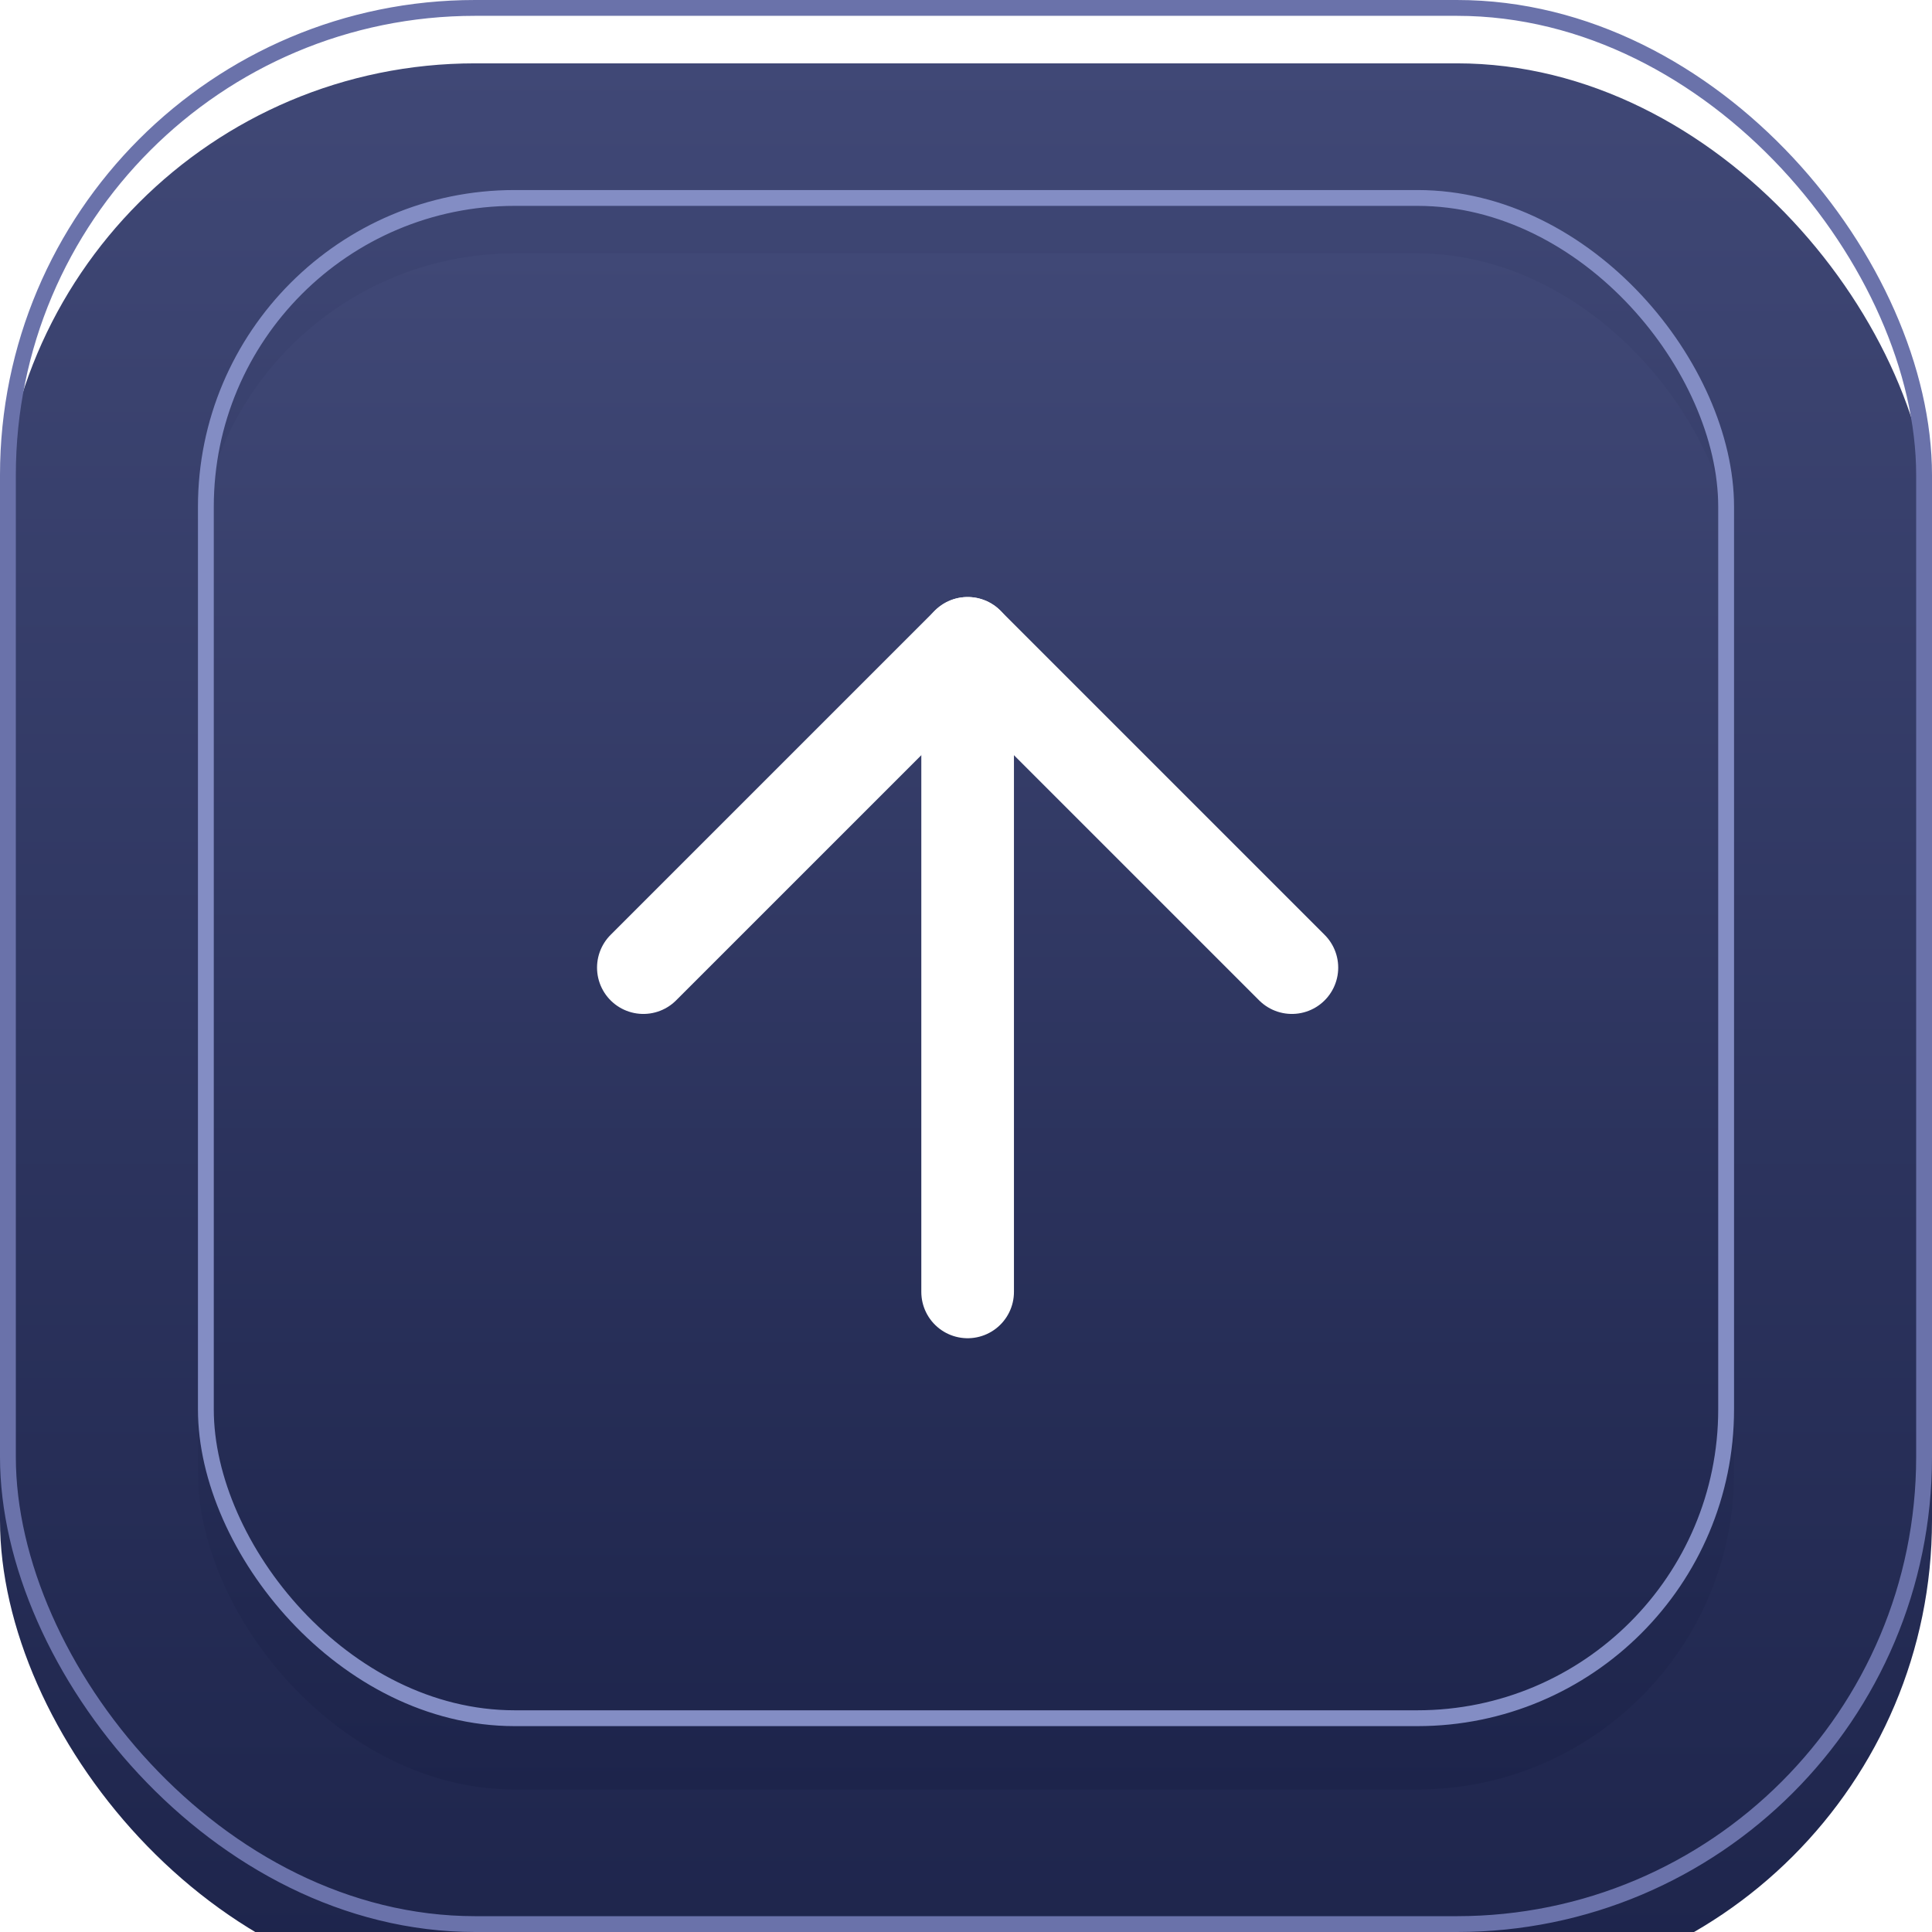
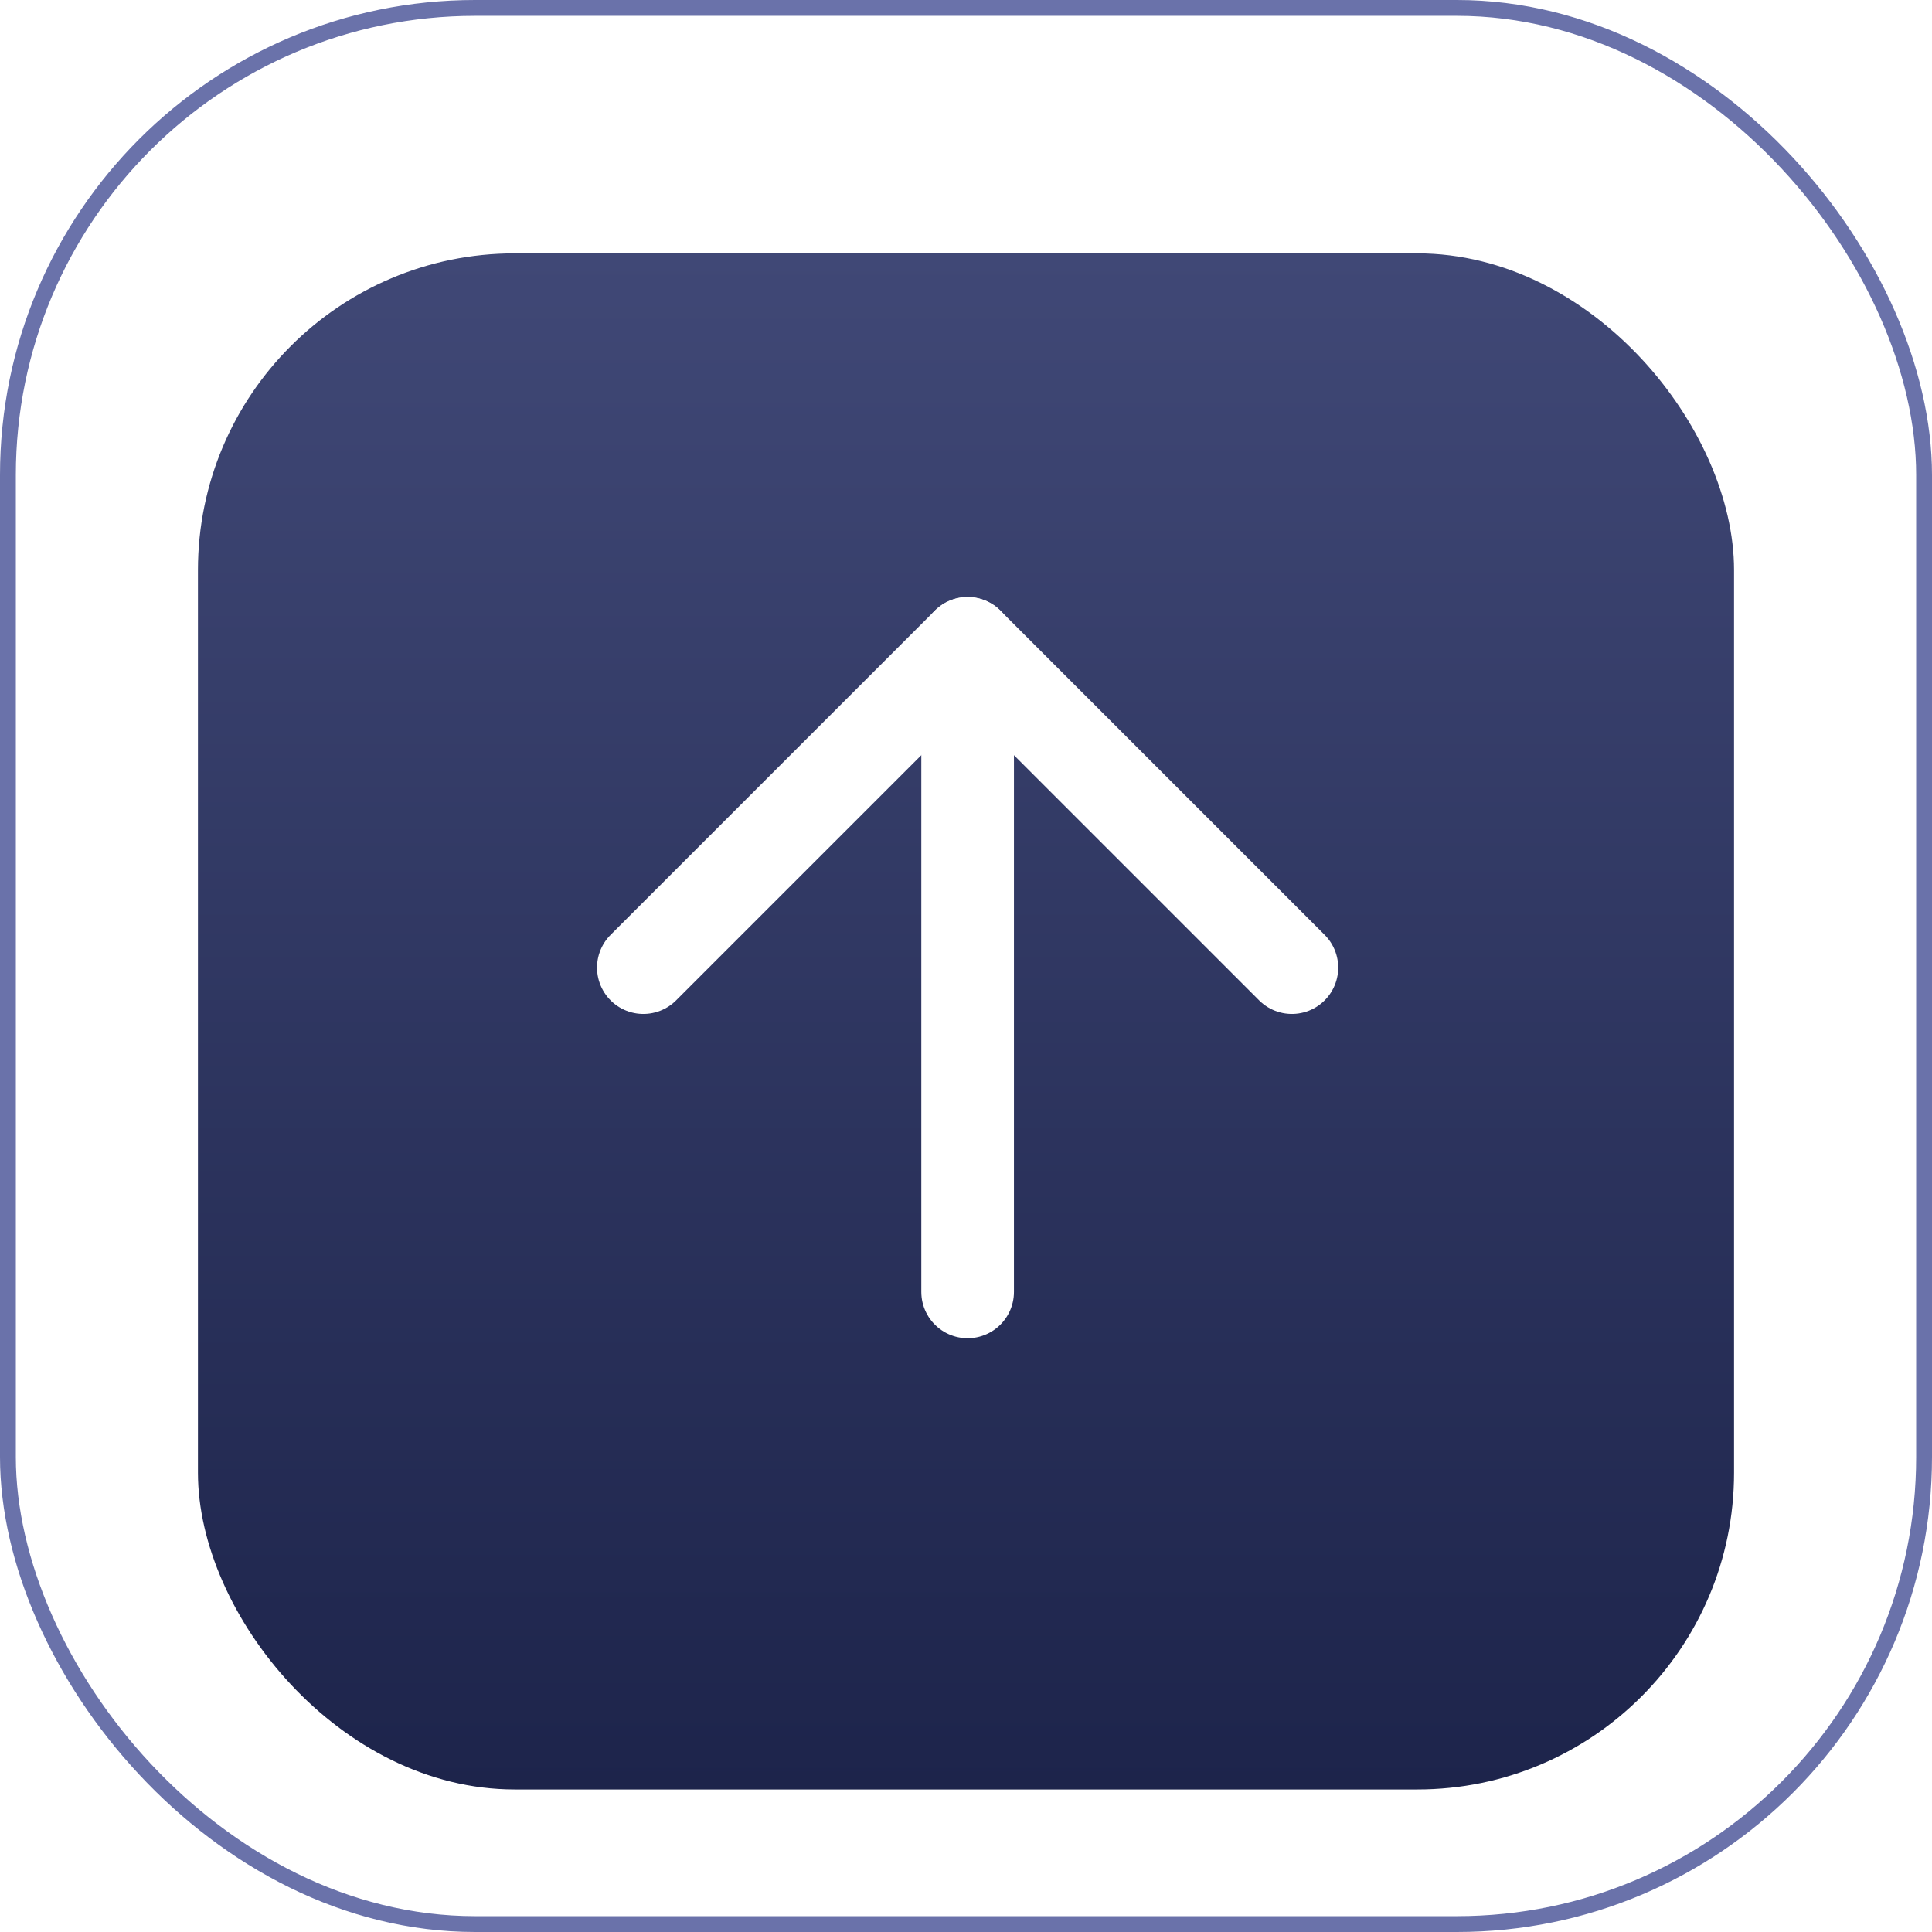
<svg xmlns="http://www.w3.org/2000/svg" width="122" height="122" viewBox="0 0 122 122" fill="none">
  <g filter="url(#filter0_i_2039_11)">
-     <rect width="122" height="122" rx="30" fill="url(#paint0_linear_2039_11)" />
-   </g>
+     </g>
  <rect x="0.5" y="0.5" width="121" height="121" rx="29.5" stroke="#6A72AA" />
  <g filter="url(#filter1_i_2039_11)">
    <rect x="12.5" y="12" width="97" height="97" rx="20" fill="url(#paint1_linear_2039_11)" />
  </g>
-   <rect x="13" y="12.5" width="96" height="96" rx="19.5" stroke="#838DC4" />
  <path d="M61.103 81.58L61.103 40.626" stroke="white" stroke-width="5.85" stroke-linecap="round" stroke-linejoin="round" />
  <path d="M40.626 61.102L61.103 40.626L81.579 61.102" stroke="white" stroke-width="5.85" stroke-linecap="round" stroke-linejoin="round" />
  <defs>
    <filter id="filter0_i_2039_11" x="0" y="0" width="122" height="126" filterUnits="userSpaceOnUse" color-interpolation-filters="sRGB">
      <feFlood flood-opacity="0" result="BackgroundImageFix" />
      <feBlend mode="normal" in="SourceGraphic" in2="BackgroundImageFix" result="shape" />
      <feColorMatrix in="SourceAlpha" type="matrix" values="0 0 0 0 0 0 0 0 0 0 0 0 0 0 0 0 0 0 127 0" result="hardAlpha" />
      <feOffset dy="4" />
      <feGaussianBlur stdDeviation="17.5" />
      <feComposite in2="hardAlpha" operator="arithmetic" k2="-1" k3="1" />
      <feColorMatrix type="matrix" values="0 0 0 0 1 0 0 0 0 1 0 0 0 0 1 0 0 0 0.25 0" />
      <feBlend mode="normal" in2="shape" result="effect1_innerShadow_2039_11" />
    </filter>
    <filter id="filter1_i_2039_11" x="12.5" y="12" width="97" height="101" filterUnits="userSpaceOnUse" color-interpolation-filters="sRGB">
      <feFlood flood-opacity="0" result="BackgroundImageFix" />
      <feBlend mode="normal" in="SourceGraphic" in2="BackgroundImageFix" result="shape" />
      <feColorMatrix in="SourceAlpha" type="matrix" values="0 0 0 0 0 0 0 0 0 0 0 0 0 0 0 0 0 0 127 0" result="hardAlpha" />
      <feOffset dy="4" />
      <feGaussianBlur stdDeviation="17.5" />
      <feComposite in2="hardAlpha" operator="arithmetic" k2="-1" k3="1" />
      <feColorMatrix type="matrix" values="0 0 0 0 1 0 0 0 0 1 0 0 0 0 1 0 0 0 0.25 0" />
      <feBlend mode="normal" in2="shape" result="effect1_innerShadow_2039_11" />
    </filter>
    <linearGradient id="paint0_linear_2039_11" x1="61" y1="122" x2="61" y2="8.53266e-07" gradientUnits="userSpaceOnUse">
      <stop stop-color="#1D244B" />
      <stop offset="1" stop-color="#404876" />
    </linearGradient>
    <linearGradient id="paint1_linear_2039_11" x1="61" y1="109" x2="61" y2="12" gradientUnits="userSpaceOnUse">
      <stop stop-color="#1D244B" />
      <stop offset="1" stop-color="#404876" />
    </linearGradient>
  </defs>
</svg>